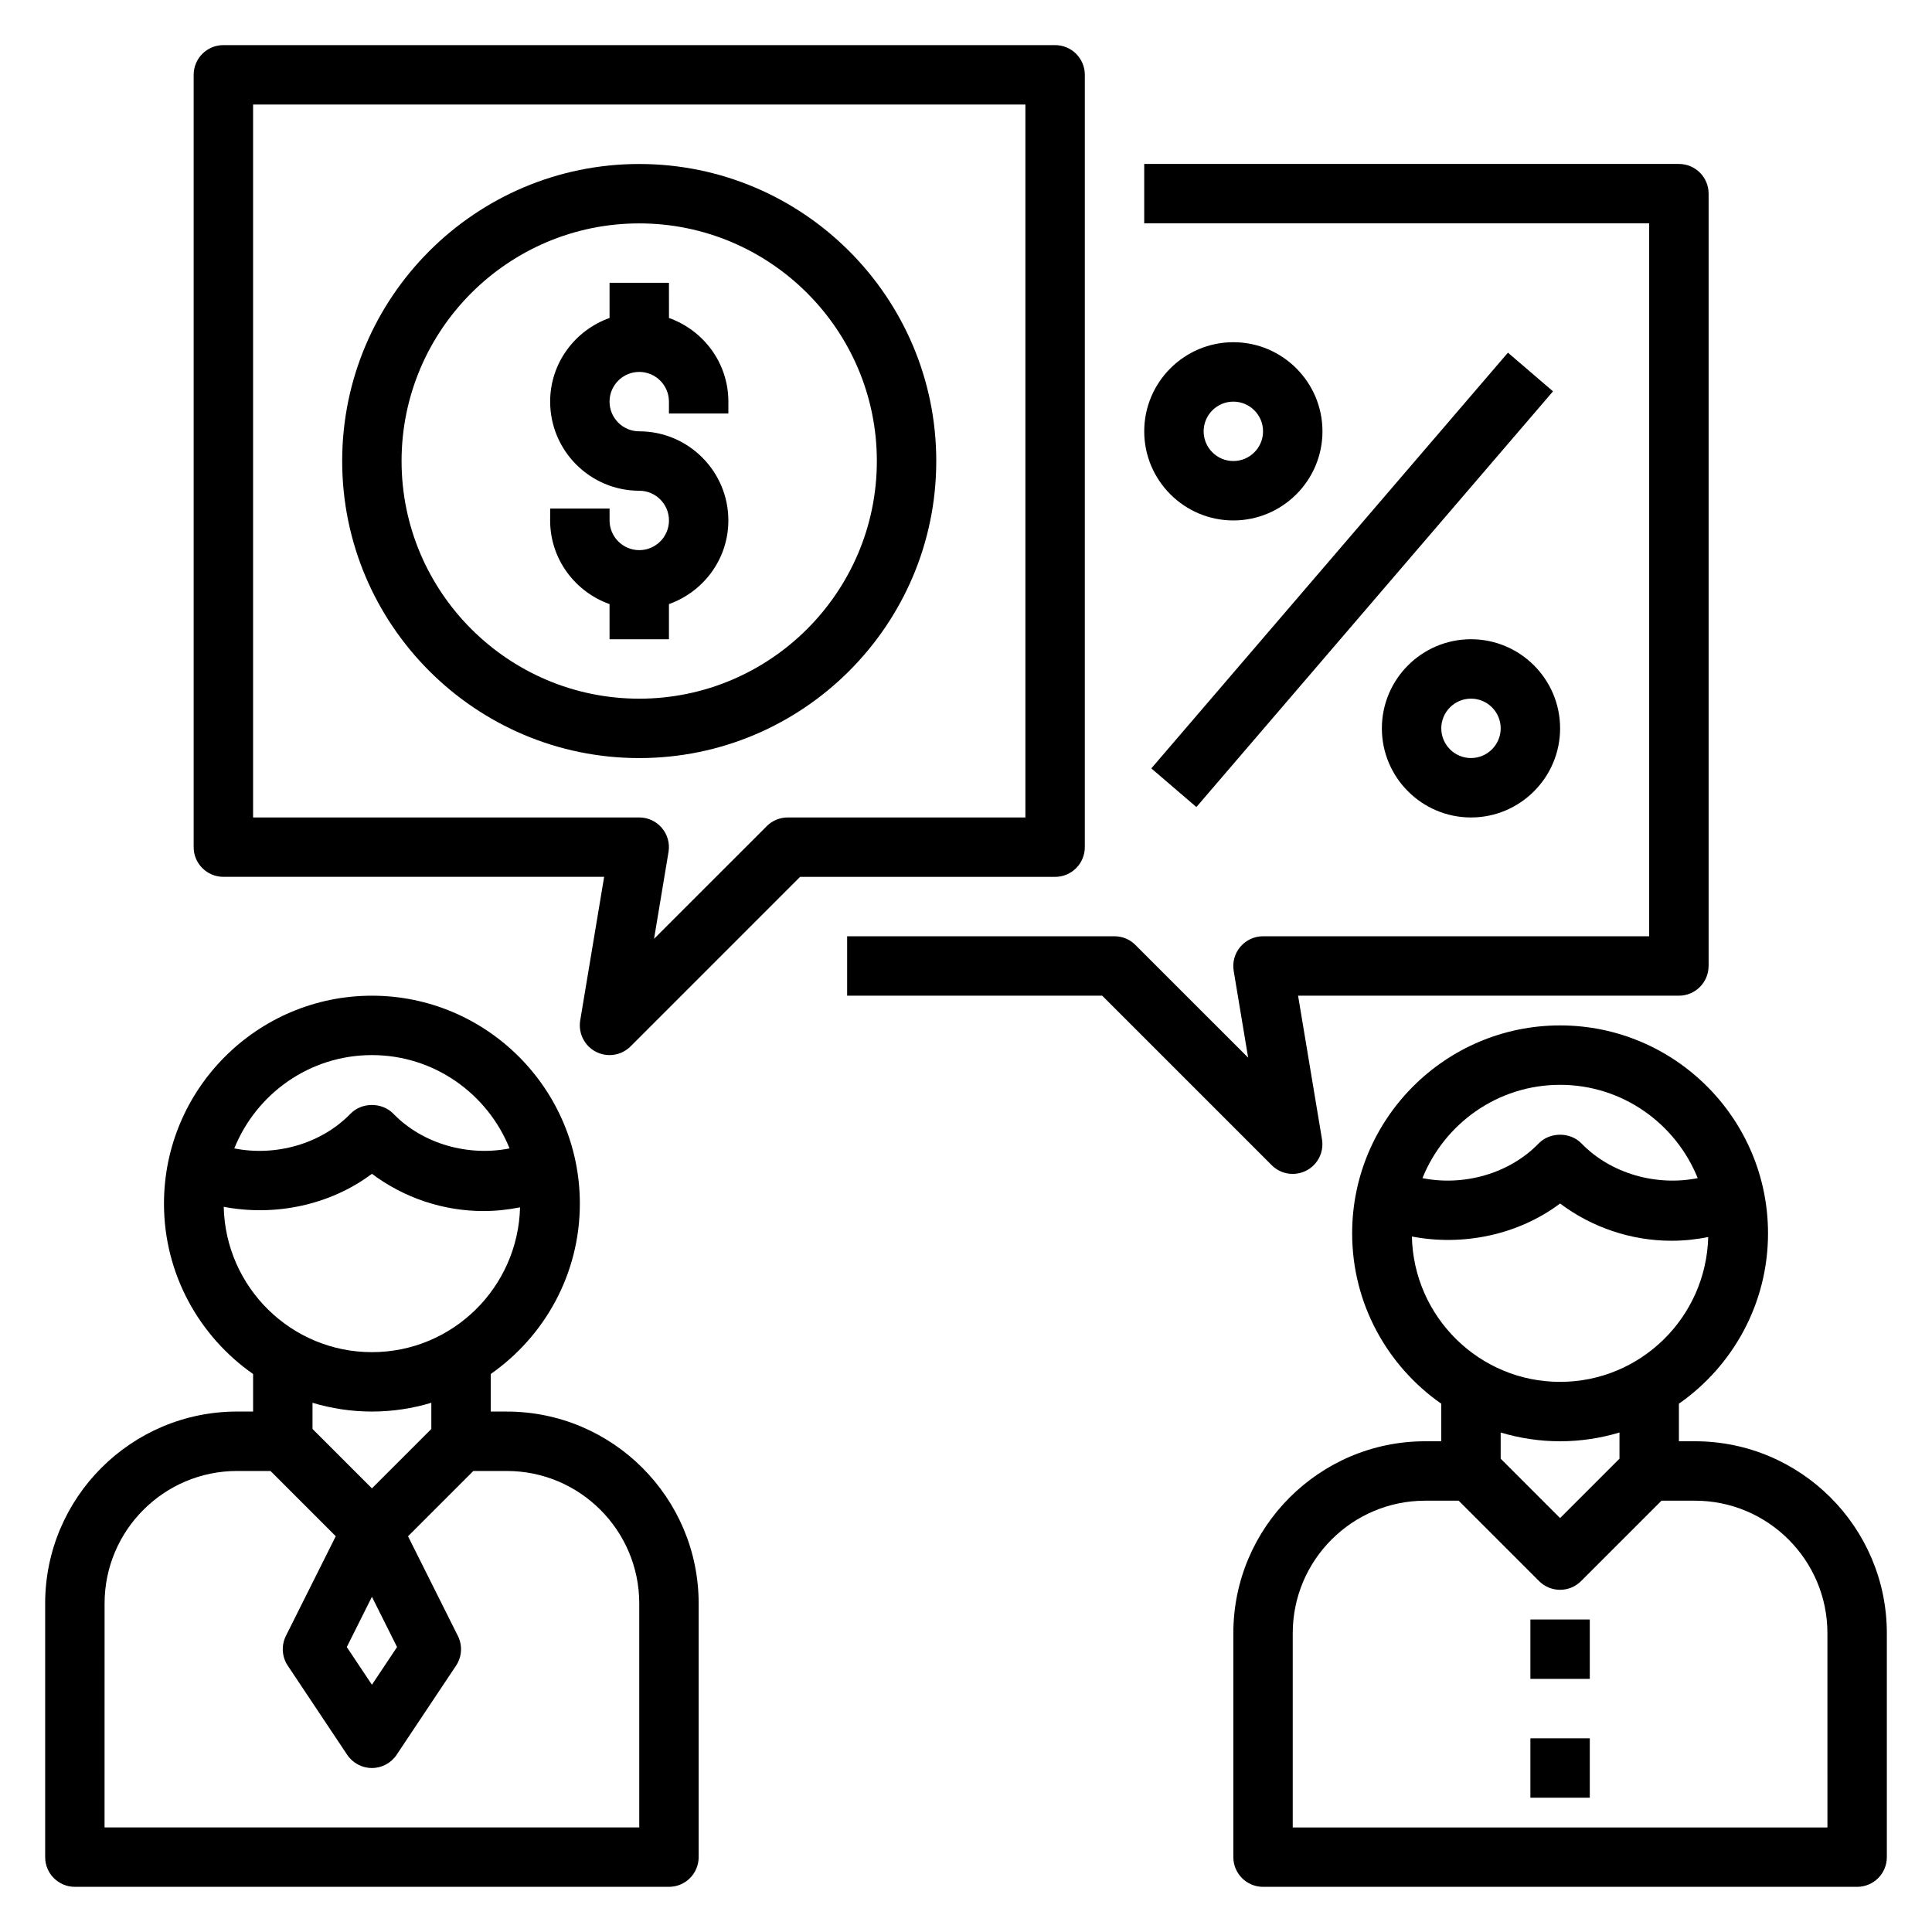
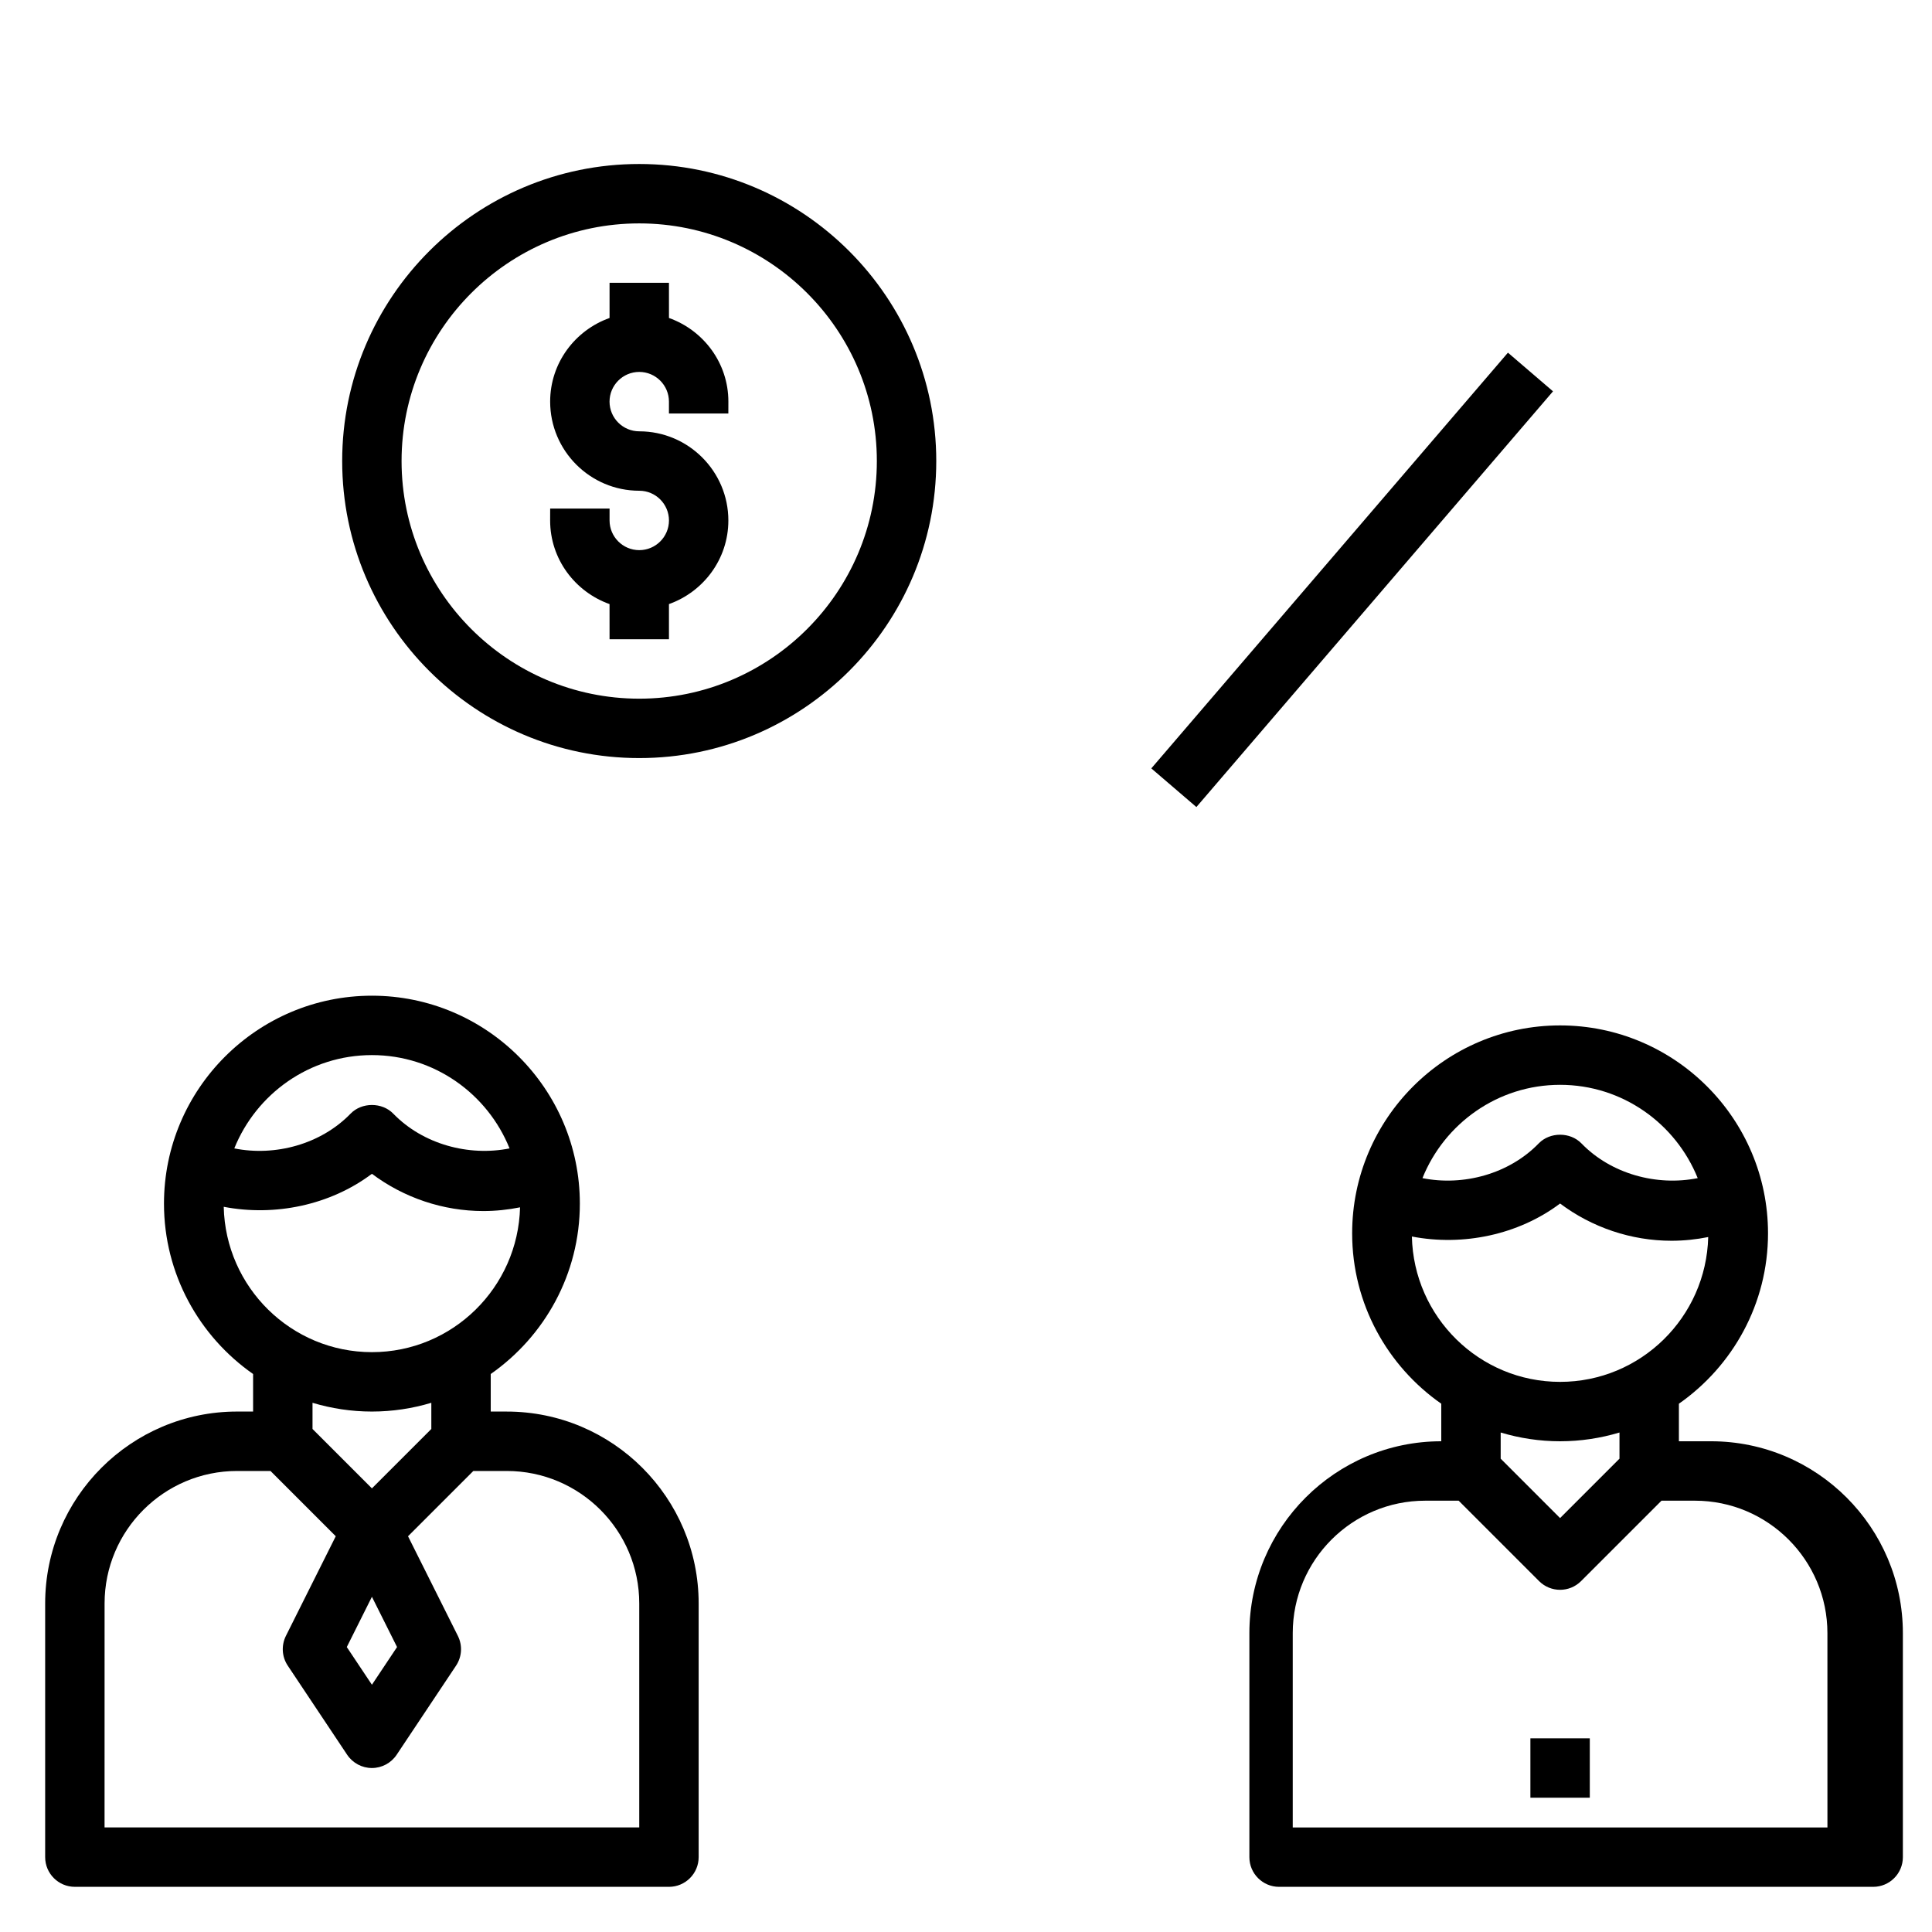
<svg xmlns="http://www.w3.org/2000/svg" fill="#000000" width="800px" height="800px" version="1.1" viewBox="144 144 512 512">
  <g>
    <path d="m392.12 266.18c0-43.406-35.312-78.719-78.719-78.719-43.406-0.004-78.719 35.312-78.719 78.719s35.312 78.719 78.719 78.719 78.719-35.312 78.719-78.719zm-141.7 0c0-34.723 28.254-62.977 62.977-62.977s62.977 28.254 62.977 62.977c0 34.723-28.254 62.977-62.977 62.977-34.723-0.004-62.977-28.254-62.977-62.977z" />
    <path d="m321.28 313.41v-9.32c9.141-3.258 15.742-11.918 15.742-22.168 0-13.02-10.598-23.617-23.617-23.617-4.344 0-7.871-3.535-7.871-7.871 0-4.336 3.527-7.871 7.871-7.871s7.871 3.535 7.871 7.871v3.148h15.742l0.008-3.148c0-10.25-6.606-18.91-15.742-22.168l-0.004-9.32h-15.742v9.32c-9.141 3.258-15.742 11.918-15.742 22.168 0 13.02 10.598 23.617 23.617 23.617 4.344 0 7.871 3.535 7.871 7.871 0 4.336-3.527 7.871-7.871 7.871s-7.871-3.535-7.871-7.871v-3.148h-15.742l-0.008 3.148c0 10.25 6.606 18.91 15.742 22.168l0.004 9.32z" />
    <path d="m163.84 644.03h157.44c4.352 0 7.871-3.527 7.871-7.871v-67.227c0-28.039-22.805-50.852-50.852-50.852l-4.25-0.004v-9.949c14.258-9.973 23.617-26.48 23.617-45.152 0-30.387-24.727-55.105-55.105-55.105s-55.105 24.719-55.105 55.105c0 18.672 9.359 35.188 23.617 45.152v9.949h-4.25c-28.051 0-50.855 22.812-50.855 50.855v67.227c0 4.344 3.519 7.871 7.871 7.871zm78.723-220.42c16.523 0 30.645 10.266 36.473 24.727-10.848 2.172-22.961-1.102-30.82-9.211-2.969-3.055-8.336-3.055-11.305 0-7.863 8.117-19.973 11.383-30.82 9.211 5.828-14.461 19.949-24.727 36.473-24.727zm-39.273 40.203c13.508 2.606 28.199-0.418 39.273-8.746 8.43 6.336 18.852 9.871 29.52 9.871 3.312 0 6.566-0.348 9.738-0.984-0.535 21.242-17.895 38.379-39.258 38.379-21.414 0-38.809-17.211-39.273-38.52zm39.273 54.262c5.473 0 10.754-0.828 15.742-2.32v6.934l-15.742 15.742-15.742-15.742v-6.934c4.988 1.496 10.27 2.32 15.742 2.32zm0 49.09 6.66 13.32-6.66 9.988-6.66-9.988zm-70.848 1.766c0-19.367 15.75-35.109 35.109-35.109h8.863l17.293 17.293-13.211 26.41c-1.258 2.527-1.078 5.543 0.488 7.887l15.742 23.617c1.477 2.199 3.934 3.512 6.562 3.512s5.086-1.316 6.551-3.504l15.742-23.617c1.566-2.348 1.754-5.359 0.488-7.887l-13.211-26.41 17.305-17.301h8.863c19.355 0 35.109 15.742 35.109 35.109v59.355h-141.7z" />
-     <path d="m593.18 525.95h-4.254v-9.949c14.258-9.973 23.617-26.48 23.617-45.152 0-30.387-24.727-55.105-55.105-55.105s-55.105 24.719-55.105 55.105c0 18.672 9.359 35.188 23.617 45.152v9.949h-4.25c-28.047 0-50.852 22.816-50.852 50.855v59.355c0 4.344 3.519 7.871 7.871 7.871h157.44c4.352 0 7.871-3.527 7.871-7.871v-59.355c0-28.039-22.805-50.855-50.852-50.855zm-35.742-94.461c16.523 0 30.645 10.266 36.473 24.727-10.848 2.172-22.961-1.094-30.82-9.211-2.969-3.055-8.336-3.055-11.305 0-7.863 8.117-19.973 11.383-30.82 9.211 5.828-14.465 19.949-24.727 36.473-24.727zm-39.273 40.199c13.508 2.606 28.199-0.418 39.273-8.746 8.43 6.336 18.852 9.871 29.52 9.871 3.312 0 6.566-0.348 9.738-0.984-0.535 21.242-17.891 38.379-39.258 38.379-21.41 0-38.809-17.207-39.273-38.52zm39.273 54.262c5.473 0 10.754-0.828 15.742-2.32v6.934l-15.742 15.742-15.742-15.742v-6.934c4.992 1.496 10.273 2.32 15.742 2.32zm70.852 102.34h-141.7v-51.484c0-19.367 15.754-35.109 35.109-35.109h8.863l21.309 21.309c3.078 3.078 8.055 3.078 11.133 0l21.309-21.309h8.863c19.355 0 35.109 15.742 35.109 35.109z" />
-     <path d="m549.57 573.18h15.742v15.742h-15.742z" />
+     <path d="m593.18 525.95h-4.254v-9.949c14.258-9.973 23.617-26.48 23.617-45.152 0-30.387-24.727-55.105-55.105-55.105s-55.105 24.719-55.105 55.105c0 18.672 9.359 35.188 23.617 45.152v9.949c-28.047 0-50.852 22.816-50.852 50.855v59.355c0 4.344 3.519 7.871 7.871 7.871h157.44c4.352 0 7.871-3.527 7.871-7.871v-59.355c0-28.039-22.805-50.855-50.852-50.855zm-35.742-94.461c16.523 0 30.645 10.266 36.473 24.727-10.848 2.172-22.961-1.094-30.82-9.211-2.969-3.055-8.336-3.055-11.305 0-7.863 8.117-19.973 11.383-30.82 9.211 5.828-14.465 19.949-24.727 36.473-24.727zm-39.273 40.199c13.508 2.606 28.199-0.418 39.273-8.746 8.43 6.336 18.852 9.871 29.52 9.871 3.312 0 6.566-0.348 9.738-0.984-0.535 21.242-17.891 38.379-39.258 38.379-21.41 0-38.809-17.207-39.273-38.52zm39.273 54.262c5.473 0 10.754-0.828 15.742-2.32v6.934l-15.742 15.742-15.742-15.742v-6.934c4.992 1.496 10.273 2.32 15.742 2.32zm70.852 102.34h-141.7v-51.484c0-19.367 15.754-35.109 35.109-35.109h8.863l21.309 21.309c3.078 3.078 8.055 3.078 11.133 0l21.309-21.309h8.863c19.355 0 35.109 15.742 35.109 35.109z" />
    <path d="m549.57 604.67h15.742v15.742h-15.742z" />
-     <path d="m301.93 422.74c1.148 0.59 2.375 0.871 3.606 0.871 2.039 0 4.055-0.797 5.566-2.305l44.922-44.926h67.59c4.352 0 7.871-3.527 7.871-7.871l0.004-204.68c0-4.344-3.519-7.871-7.871-7.871h-220.42c-4.356 0-7.875 3.527-7.875 7.871v204.67c0 4.344 3.519 7.871 7.871 7.871h100.91l-6.344 38.062c-0.555 3.379 1.129 6.734 4.168 8.301zm-90.859-62.105v-188.93h204.67v188.93h-62.977c-2.094 0-4.094 0.828-5.566 2.305l-29.867 29.859 3.832-23.004c0.387-2.281-0.262-4.613-1.762-6.383-1.484-1.766-3.684-2.781-5.996-2.781z" />
-     <path d="m596.8 400v-204.68c0-4.344-3.519-7.871-7.871-7.871h-141.7v15.742h133.82v188.93h-102.34c-2.312 0-4.512 1.016-6.008 2.785-1.496 1.77-2.141 4.102-1.762 6.383l3.832 23.004-29.867-29.859c-1.461-1.484-3.461-2.312-5.555-2.312h-70.848v15.742h67.59l44.926 44.926c1.508 1.516 3.523 2.309 5.562 2.309 1.227 0 2.457-0.285 3.606-0.875 3.039-1.566 4.723-4.922 4.156-8.297l-6.336-38.059h100.91c4.356 0 7.875-3.527 7.875-7.871z" />
-     <path d="m470.85 234.69c-13.02 0-23.617 10.598-23.617 23.617 0 13.02 10.598 23.617 23.617 23.617 13.02 0 23.617-10.598 23.617-23.617-0.004-13.023-10.598-23.617-23.617-23.617zm0 31.488c-4.344 0-7.871-3.535-7.871-7.871 0-4.336 3.527-7.871 7.871-7.871s7.871 3.535 7.871 7.871c0 4.336-3.527 7.871-7.871 7.871z" />
-     <path d="m510.21 337.02c0 13.02 10.598 23.617 23.617 23.617s23.617-10.598 23.617-23.617c0-13.02-10.598-23.617-23.617-23.617-13.023 0-23.617 10.598-23.617 23.617zm31.488 0c0 4.336-3.527 7.871-7.871 7.871s-7.871-3.535-7.871-7.871c0-4.336 3.527-7.871 7.871-7.871 4.344-0.004 7.871 3.531 7.871 7.871z" />
    <path d="m449.11 347.63 94.508-110.17 11.945 10.246-94.508 110.17z" />
  </g>
</svg>